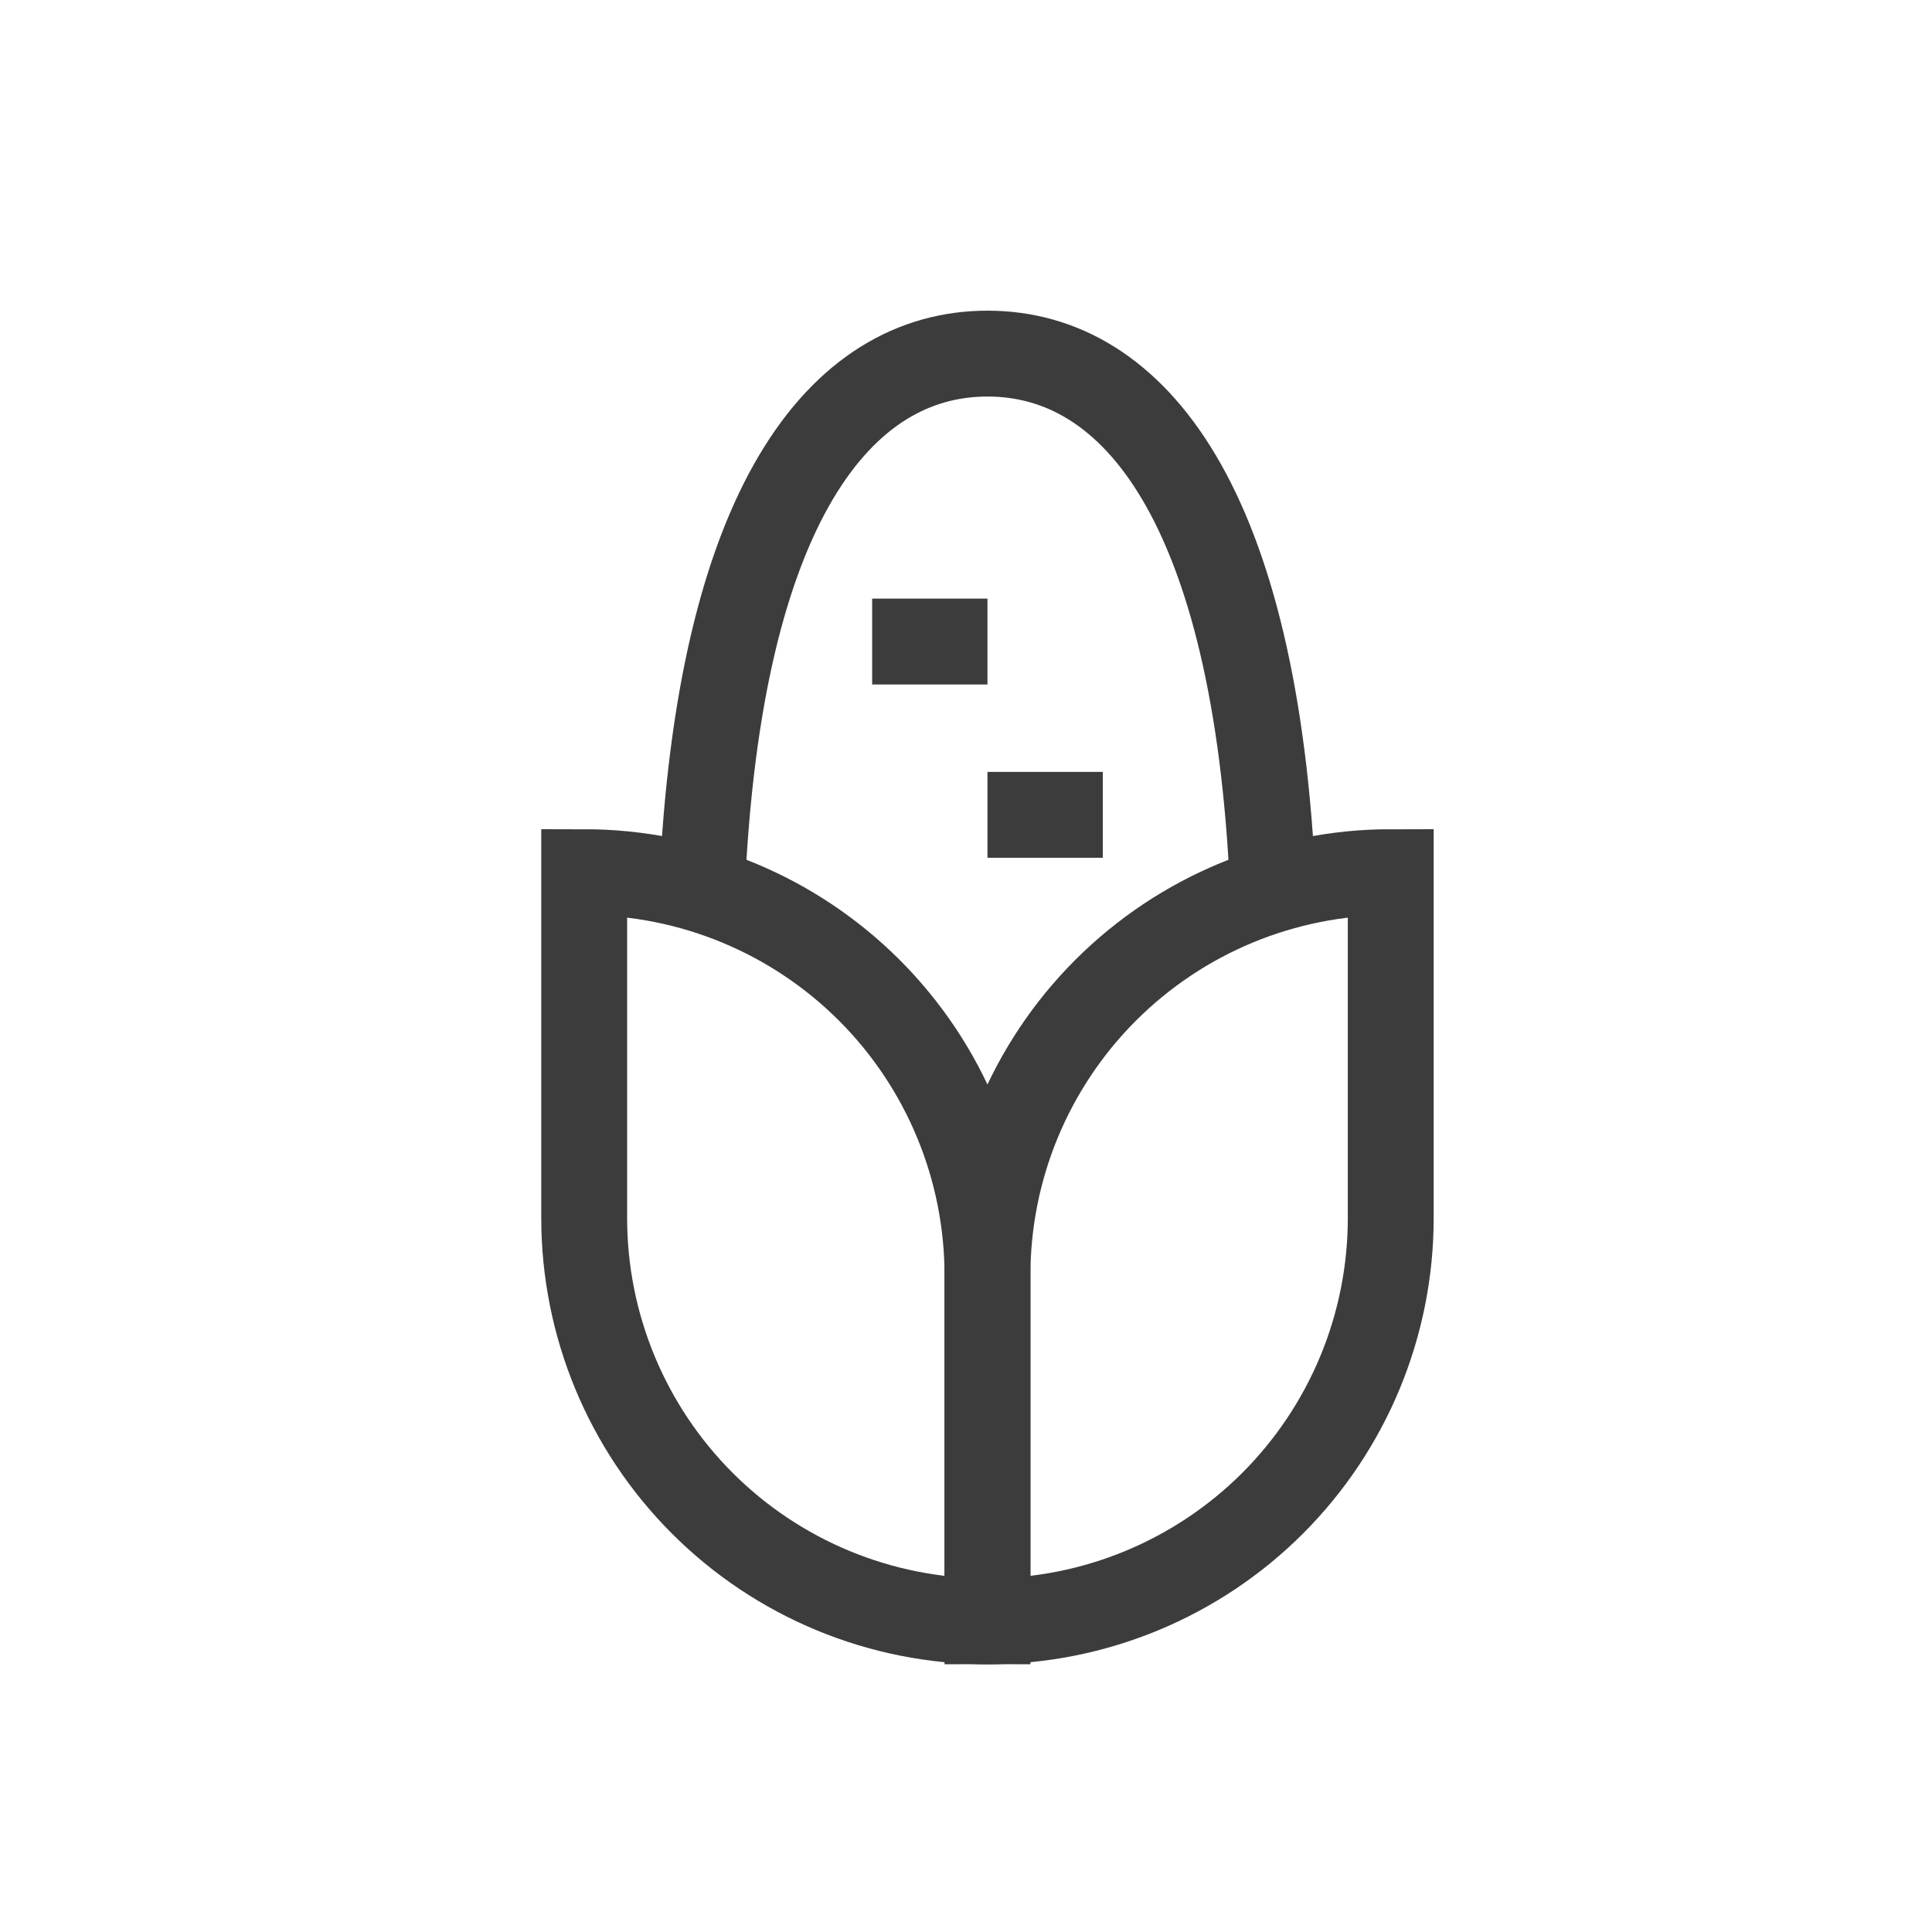
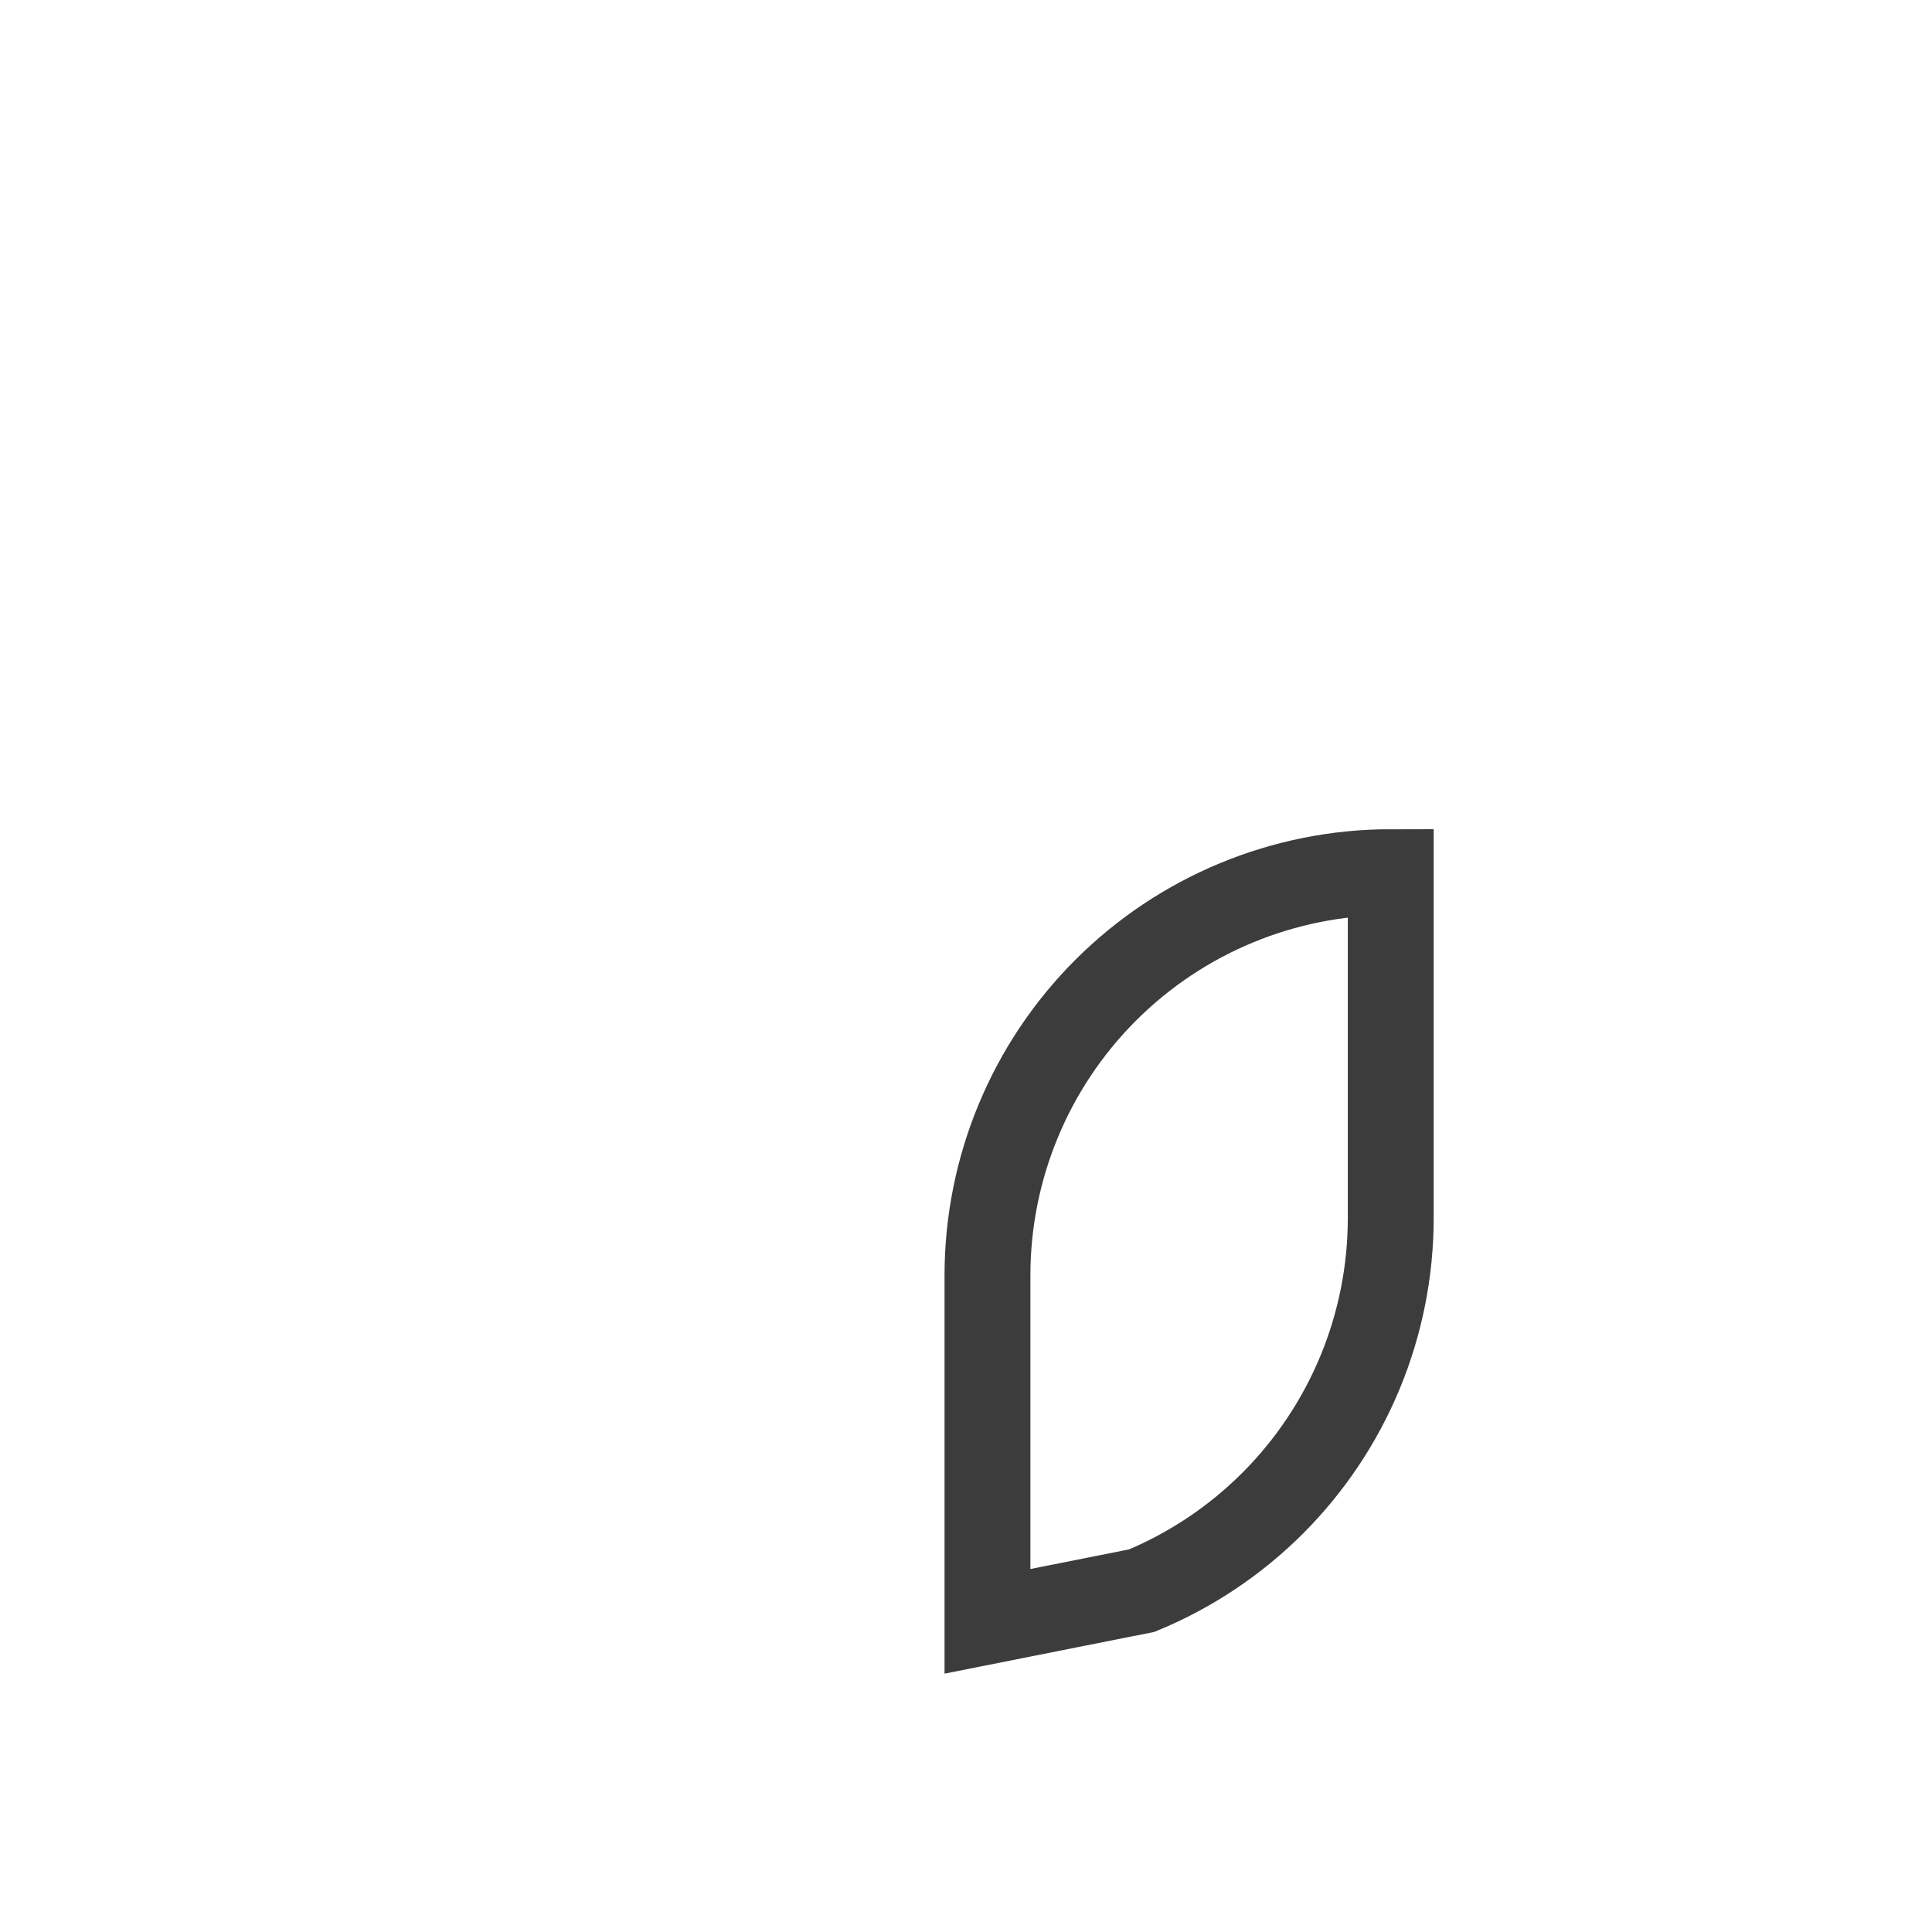
<svg xmlns="http://www.w3.org/2000/svg" width="45" height="45" viewBox="0 0 45 45" fill="none">
-   <path d="M22.606 37.736C22.867 37.773 23.133 37.773 23.394 37.736" stroke="#3C3C3C" stroke-width="2" stroke-miterlimit="10" />
-   <path d="M16.349 20.722C16.743 11.751 19.583 8.236 23 8.236C26.417 8.236 29.257 11.751 29.651 20.722" stroke="#3C3C3C" stroke-width="2" stroke-miterlimit="10" />
-   <path d="M13.607 20.314C16.098 20.314 18.487 21.304 20.249 23.066C22.01 24.827 23 27.216 23 29.707V37.764C20.509 37.764 18.12 36.775 16.358 35.013C14.597 33.252 13.607 30.863 13.607 28.371V20.314Z" stroke="#3C3C3C" stroke-width="2" stroke-miterlimit="10" />
-   <path d="M23 37.764V29.707C23 27.216 23.99 24.827 25.751 23.066C27.513 21.304 29.902 20.314 32.393 20.314V28.371C32.393 29.605 32.15 30.826 31.678 31.966C31.206 33.105 30.514 34.141 29.642 35.013C28.77 35.885 27.734 36.577 26.594 37.049C25.455 37.521 24.233 37.764 23 37.764Z" stroke="#3C3C3C" stroke-width="2" stroke-miterlimit="10" />
-   <path d="M20.314 14.943H23" stroke="#3C3C3C" stroke-width="2" stroke-miterlimit="10" />
-   <path d="M23 18.979H25.686" stroke="#3C3C3C" stroke-width="2" stroke-miterlimit="10" />
+   <path d="M23 37.764V29.707C23 27.216 23.99 24.827 25.751 23.066C27.513 21.304 29.902 20.314 32.393 20.314V28.371C32.393 29.605 32.15 30.826 31.678 31.966C31.206 33.105 30.514 34.141 29.642 35.013C28.77 35.885 27.734 36.577 26.594 37.049Z" stroke="#3C3C3C" stroke-width="2" stroke-miterlimit="10" />
</svg>